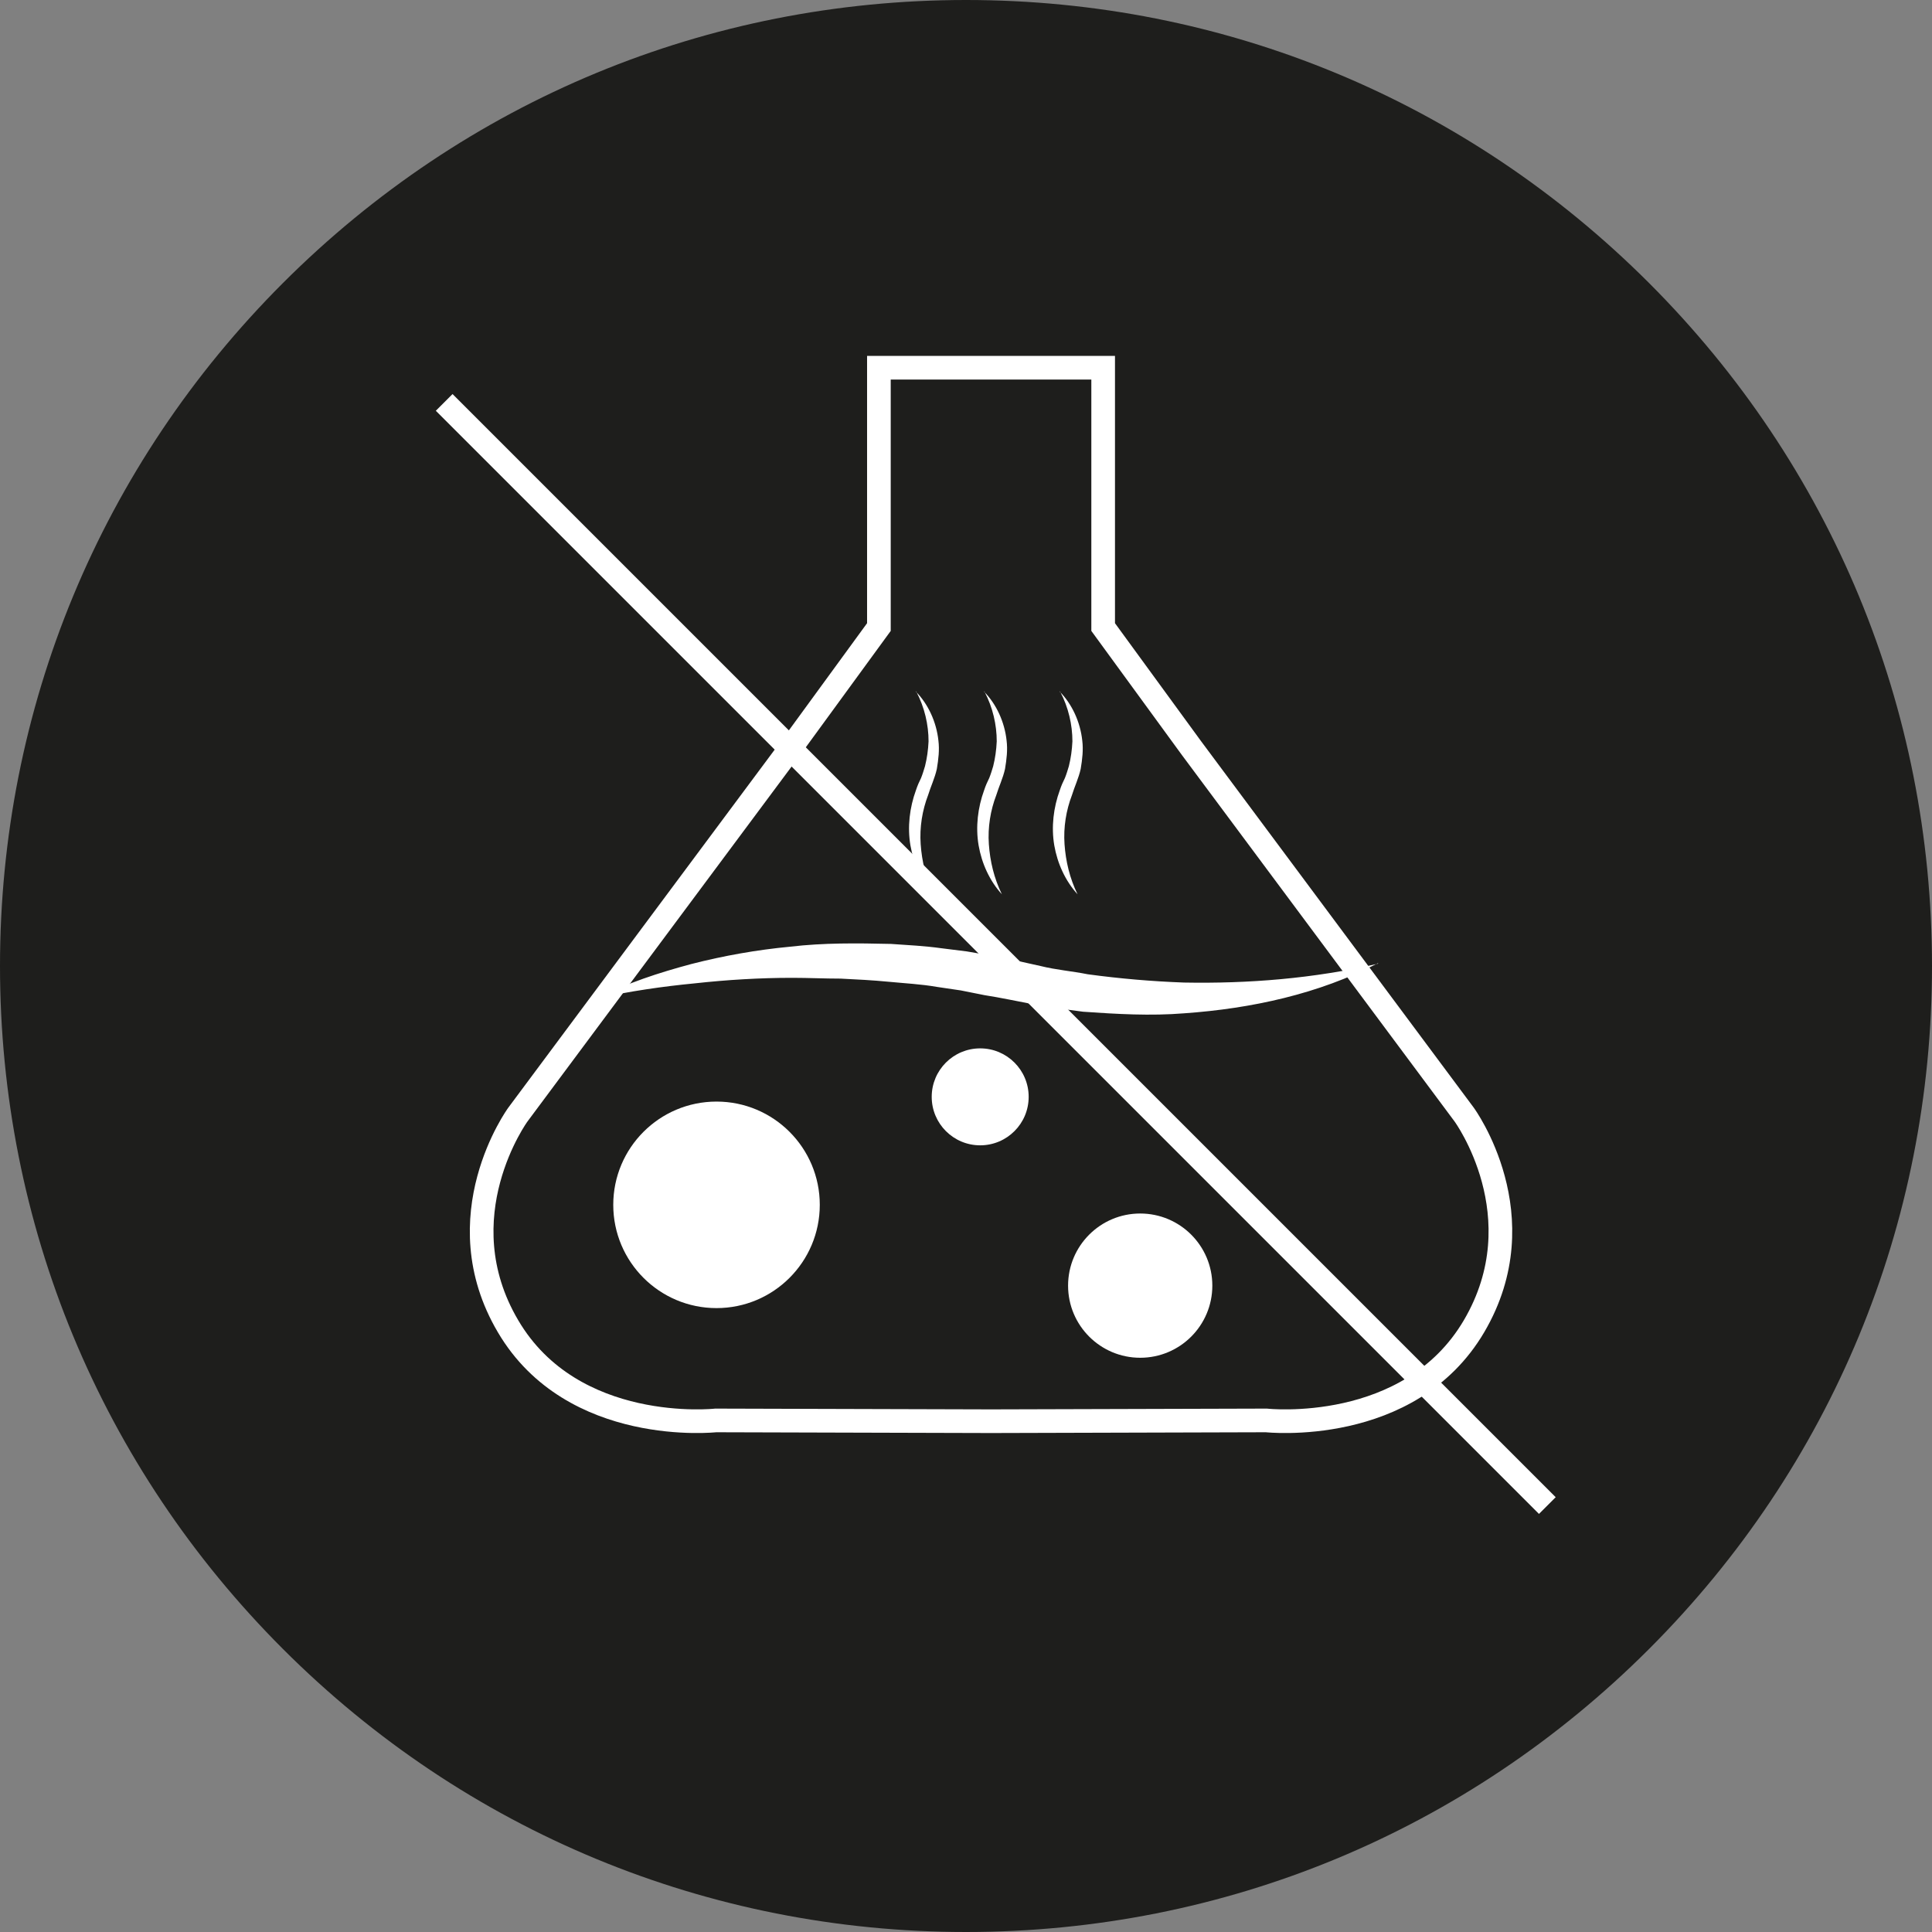
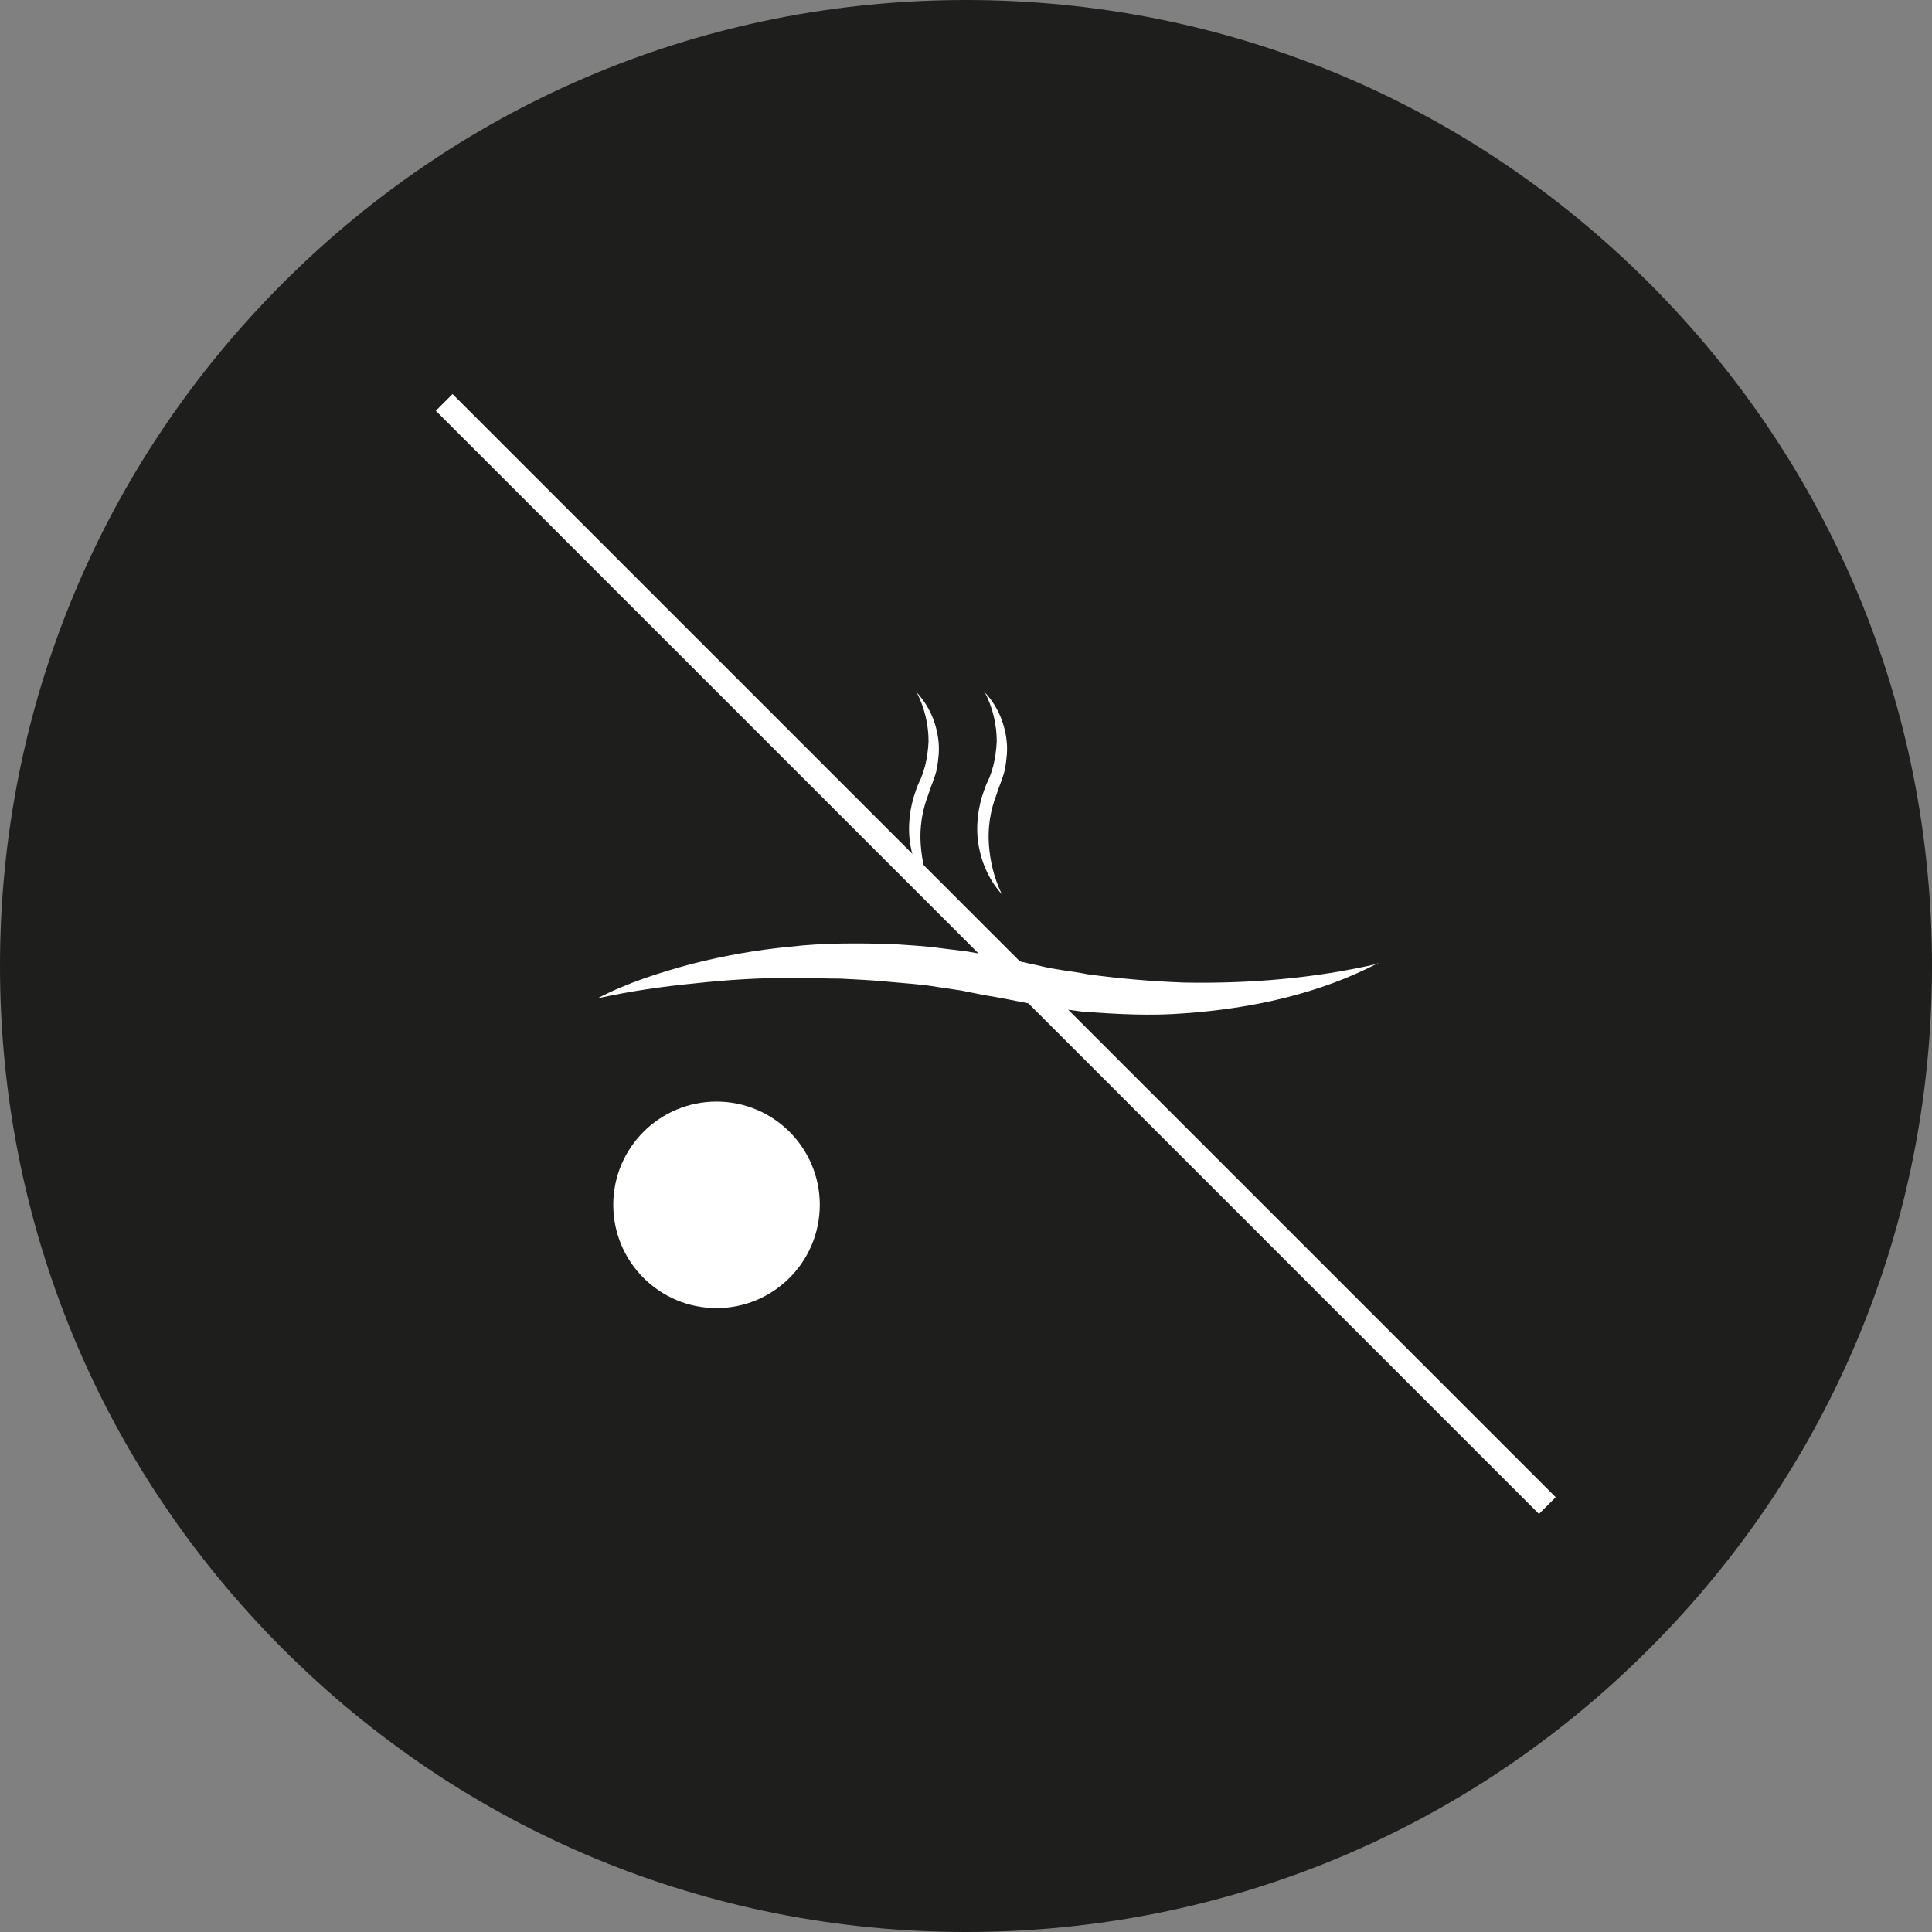
<svg xmlns="http://www.w3.org/2000/svg" id="Ebene_1" version="1.1" viewBox="0 0 490.2 490.2">
  <rect x="0" y="0" width="490.2" height="490.2" fill="#808080" stroke="none" />
  <defs>
    <style>
      .st0 {
        fill: none;
        stroke: #fff;
        stroke-miterlimit: 10;
        stroke-width: 6px;
      }

      .st1 {
        fill: #fff;
      }

      .st2 {
        fill: #1e1e1c;
      }
    </style>
  </defs>
  <path class="st2" d="M245.1,490.2c-65.4,0-127-25.5-173.3-71.8C25.5,372.1,0,310.5,0,245.1S25.5,118.1,71.8,71.8C118.1,25.5,179.6,0,245.1,0s127,25.5,173.3,71.8c46.3,46.3,71.8,107.8,71.8,173.3s-25.5,127-71.8,173.3c-46.3,46.3-107.8,71.8-173.3,71.8" />
  <g>
-     <path class="st0" d="M250.8,360.6l70.5-.2s36.3,4,52.7-23.9c16.4-27.9-2.5-53.7-2.5-53.7l-69.2-93-22.4-30.7v-65.8s-29.3,0-29.3,0h1.7s-29.3,0-29.3,0v65.8l-22.4,30.7-69.2,93s-18.9,25.9-2.5,53.7c16.4,27.9,52.7,23.9,52.7,23.9l70.5.2" />
-     <circle class="st1" cx="289.3" cy="326.2" r="18.3" />
    <circle class="st1" cx="181.8" cy="305.7" r="26.2" />
-     <circle class="st1" cx="248.7" cy="278.3" r="12.3" />
    <line class="st0" x1="112.7" y1="102.1" x2="392.6" y2="382" />
    <path class="st1" d="M349.6,244.4c-15,7.8-32.1,11.5-49.1,12.7-8.6.7-17.1.2-25.7-.4-4.2-.6-8.6-1-12.7-1.9-4.2-.8-8.4-1.7-12.3-2.3l-6-1.2-6.1-.9c-4-.7-8.1-.9-12.2-1.3-4.1-.4-8.2-.6-12.2-.8-4.1,0-8.2-.2-12.3-.2-8.2,0-16.5.5-24.7,1.4-8.3.8-16.5,2-24.7,3.8,7.5-3.9,15.6-6.5,23.8-8.7,8.2-2.1,16.6-3.6,25.1-4.4,8.5-1,17-.9,25.6-.7,4.3.3,8.5.5,12.8,1.1l6.4.8,6.4,1.1c4.3.8,8.3,1.7,12.3,2.6,4,1,8,1.3,12,2.1,8.1,1.1,16.2,1.8,24.4,2.1,16.3.3,32.9-1,49.3-4.8Z" />
    <g>
      <path class="st1" d="M232.3,175.4c3.2,3.2,5.3,7.8,5.8,12.5.3,2.4,0,4.8-.4,7.2-.5,2.3-1.6,4.6-2.2,6.6-1.5,3.9-2.2,8.2-1.9,12.5.3,4.3,1.3,8.6,3.3,12.7-3.1-3.4-5.1-7.8-5.9-12.4-.8-4.7-.2-9.6,1.4-14,.4-1.2.8-2.1,1.3-3.1.4-1,.7-2,1-3,.5-2,.8-4.1.9-6.3,0-4.2-1-8.6-3.1-12.6Z" />
      <path class="st1" d="M249.6,175.4c3.2,3.2,5.3,7.8,5.8,12.5.3,2.4,0,4.8-.4,7.2-.5,2.3-1.6,4.6-2.2,6.6-1.5,3.9-2.2,8.2-1.9,12.5.3,4.3,1.3,8.6,3.3,12.7-3.1-3.4-5.1-7.8-5.9-12.4-.8-4.7-.2-9.6,1.4-14,.4-1.2.8-2.1,1.3-3.1.4-1,.7-2,1-3,.5-2,.8-4.1.9-6.3,0-4.2-1-8.6-3.1-12.6Z" />
-       <path class="st1" d="M268.8,175.4c3.2,3.2,5.3,7.8,5.8,12.5.3,2.4,0,4.8-.4,7.2-.5,2.3-1.6,4.6-2.2,6.6-1.5,3.9-2.2,8.2-1.9,12.5.3,4.3,1.3,8.6,3.3,12.7-3.1-3.4-5.1-7.8-5.9-12.4-.8-4.7-.2-9.6,1.4-14,.4-1.2.8-2.1,1.3-3.1.4-1,.7-2,1-3,.5-2,.8-4.1.9-6.3,0-4.2-1-8.6-3.1-12.6Z" />
    </g>
  </g>
</svg>